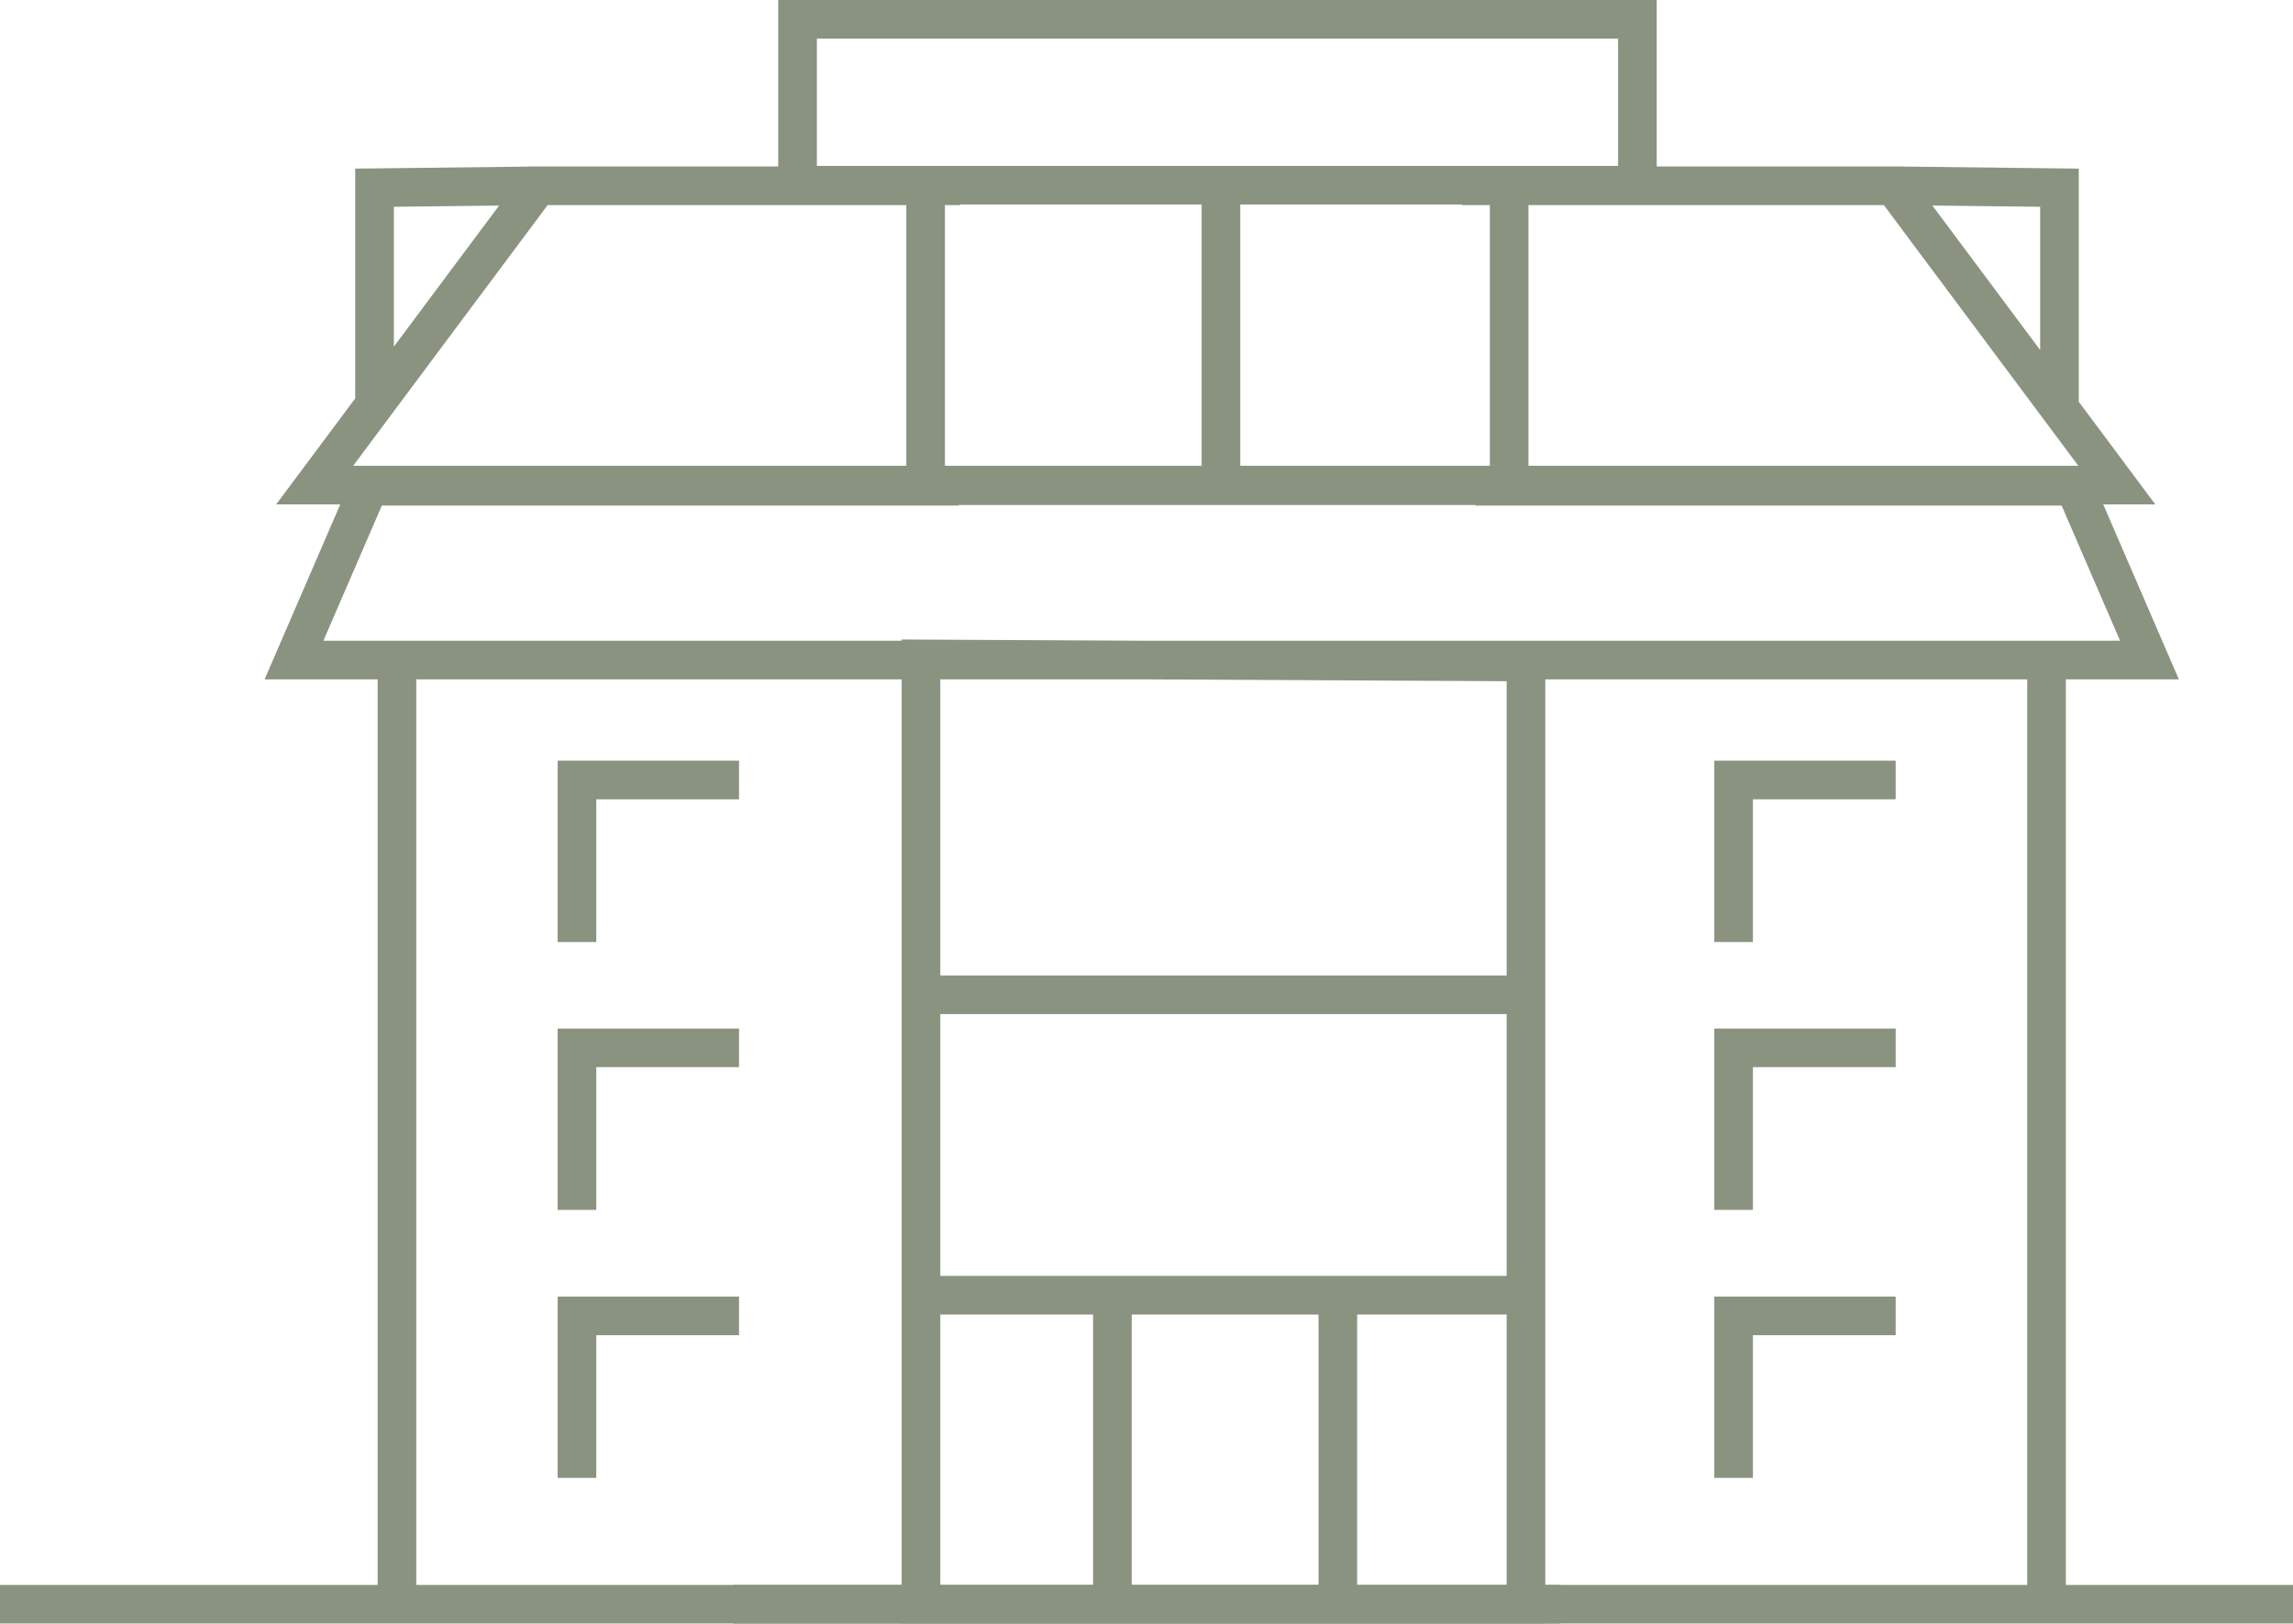
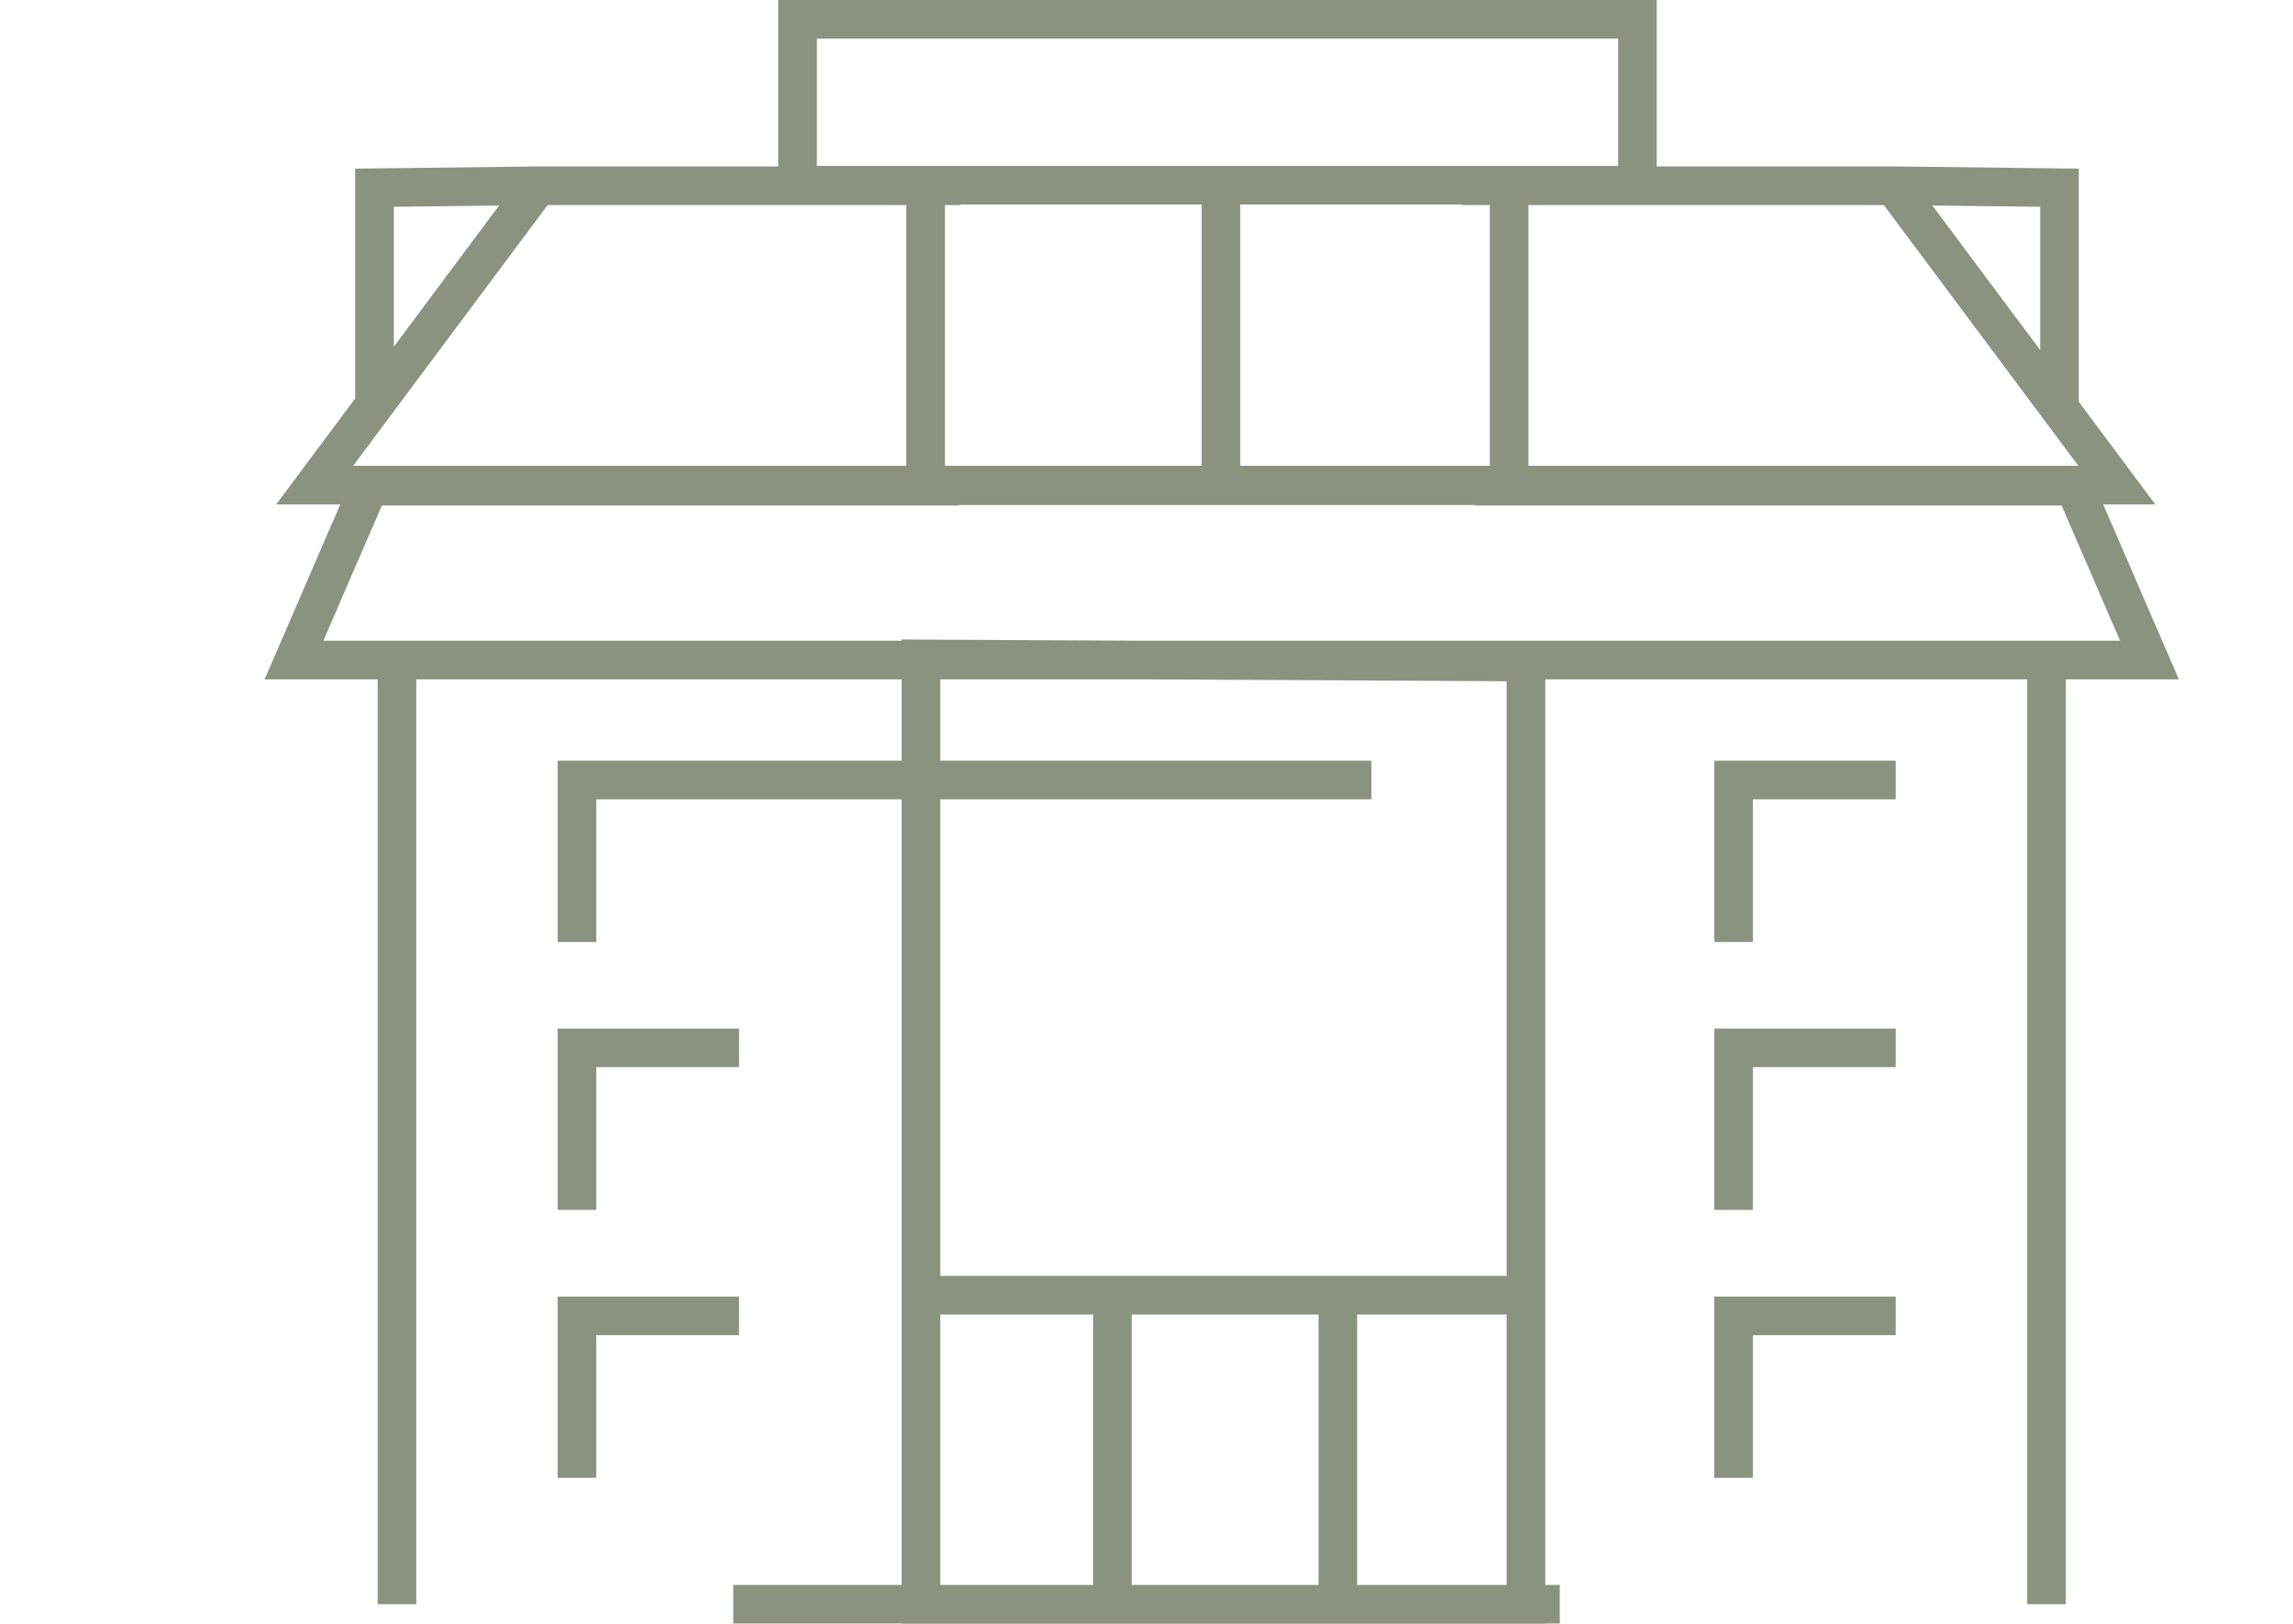
<svg xmlns="http://www.w3.org/2000/svg" id="Ebene_1" viewBox="0 0 118.71 84.08">
  <defs>
    <style>.cls-1{stroke-linecap:square;}.cls-1,.cls-2{fill:none;stroke:#8a937f;stroke-miterlimit:10;stroke-width:2px;}</style>
  </defs>
-   <line class="cls-1" x1="1" y1="83.07" x2="117.71" y2="83.07" />
-   <path class="cls-2" d="M106.62,21.29v-11.57l-8.47-.1M19.39,21.29v-11.57l8.47-.1M63.21,24.46v-14.48M46.84,67.07h32.74M84.77,9.59h-43.48V1h43.48v8.59ZM75.69,9.62h22.34l11.56,15.5H34.61M38.38,25.12h-22.09l11.56-15.5h21.86M78.13,9.59h-30.21v15.56h30.21v-15.56ZM69.26,82.1v-14.48M57.59,82.1v-14.48M89.75,48.78v-8.39h8.39M29.87,48.78v-8.39h8.39M46.84,51.51h32.74M89.75,76.53v-8.39h8.39M89.75,62.65v-8.39h8.39M29.87,76.53v-8.39h8.39M29.87,62.65v-8.39h8.39M76.38,25.18h31.01l3.89,9H34.07M37.96,34.18H15.22l3.89-9h30.52M20.55,83.07v-49.55M105.95,83.07v-49.55M37.96,83.07h42.79M79,34.28l-31.32-.16v48.96h31.32v-48.8h0Z" />
+   <path class="cls-2" d="M106.62,21.29v-11.57l-8.47-.1M19.39,21.29v-11.57l8.47-.1M63.21,24.46v-14.48M46.84,67.07h32.74M84.77,9.59h-43.48V1h43.48v8.59ZM75.69,9.62h22.34l11.56,15.5H34.61M38.38,25.12h-22.09l11.56-15.5h21.86M78.13,9.59h-30.21v15.56h30.21v-15.56ZM69.26,82.1v-14.48M57.59,82.1v-14.48M89.75,48.78v-8.39h8.39M29.87,48.78v-8.39h8.39h32.74M89.75,76.53v-8.39h8.39M89.75,62.65v-8.39h8.39M29.87,76.53v-8.39h8.39M29.87,62.65v-8.39h8.39M76.38,25.18h31.01l3.89,9H34.07M37.96,34.18H15.22l3.89-9h30.52M20.55,83.07v-49.55M105.95,83.07v-49.55M37.96,83.07h42.79M79,34.28l-31.32-.16v48.96h31.32v-48.8h0Z" />
</svg>